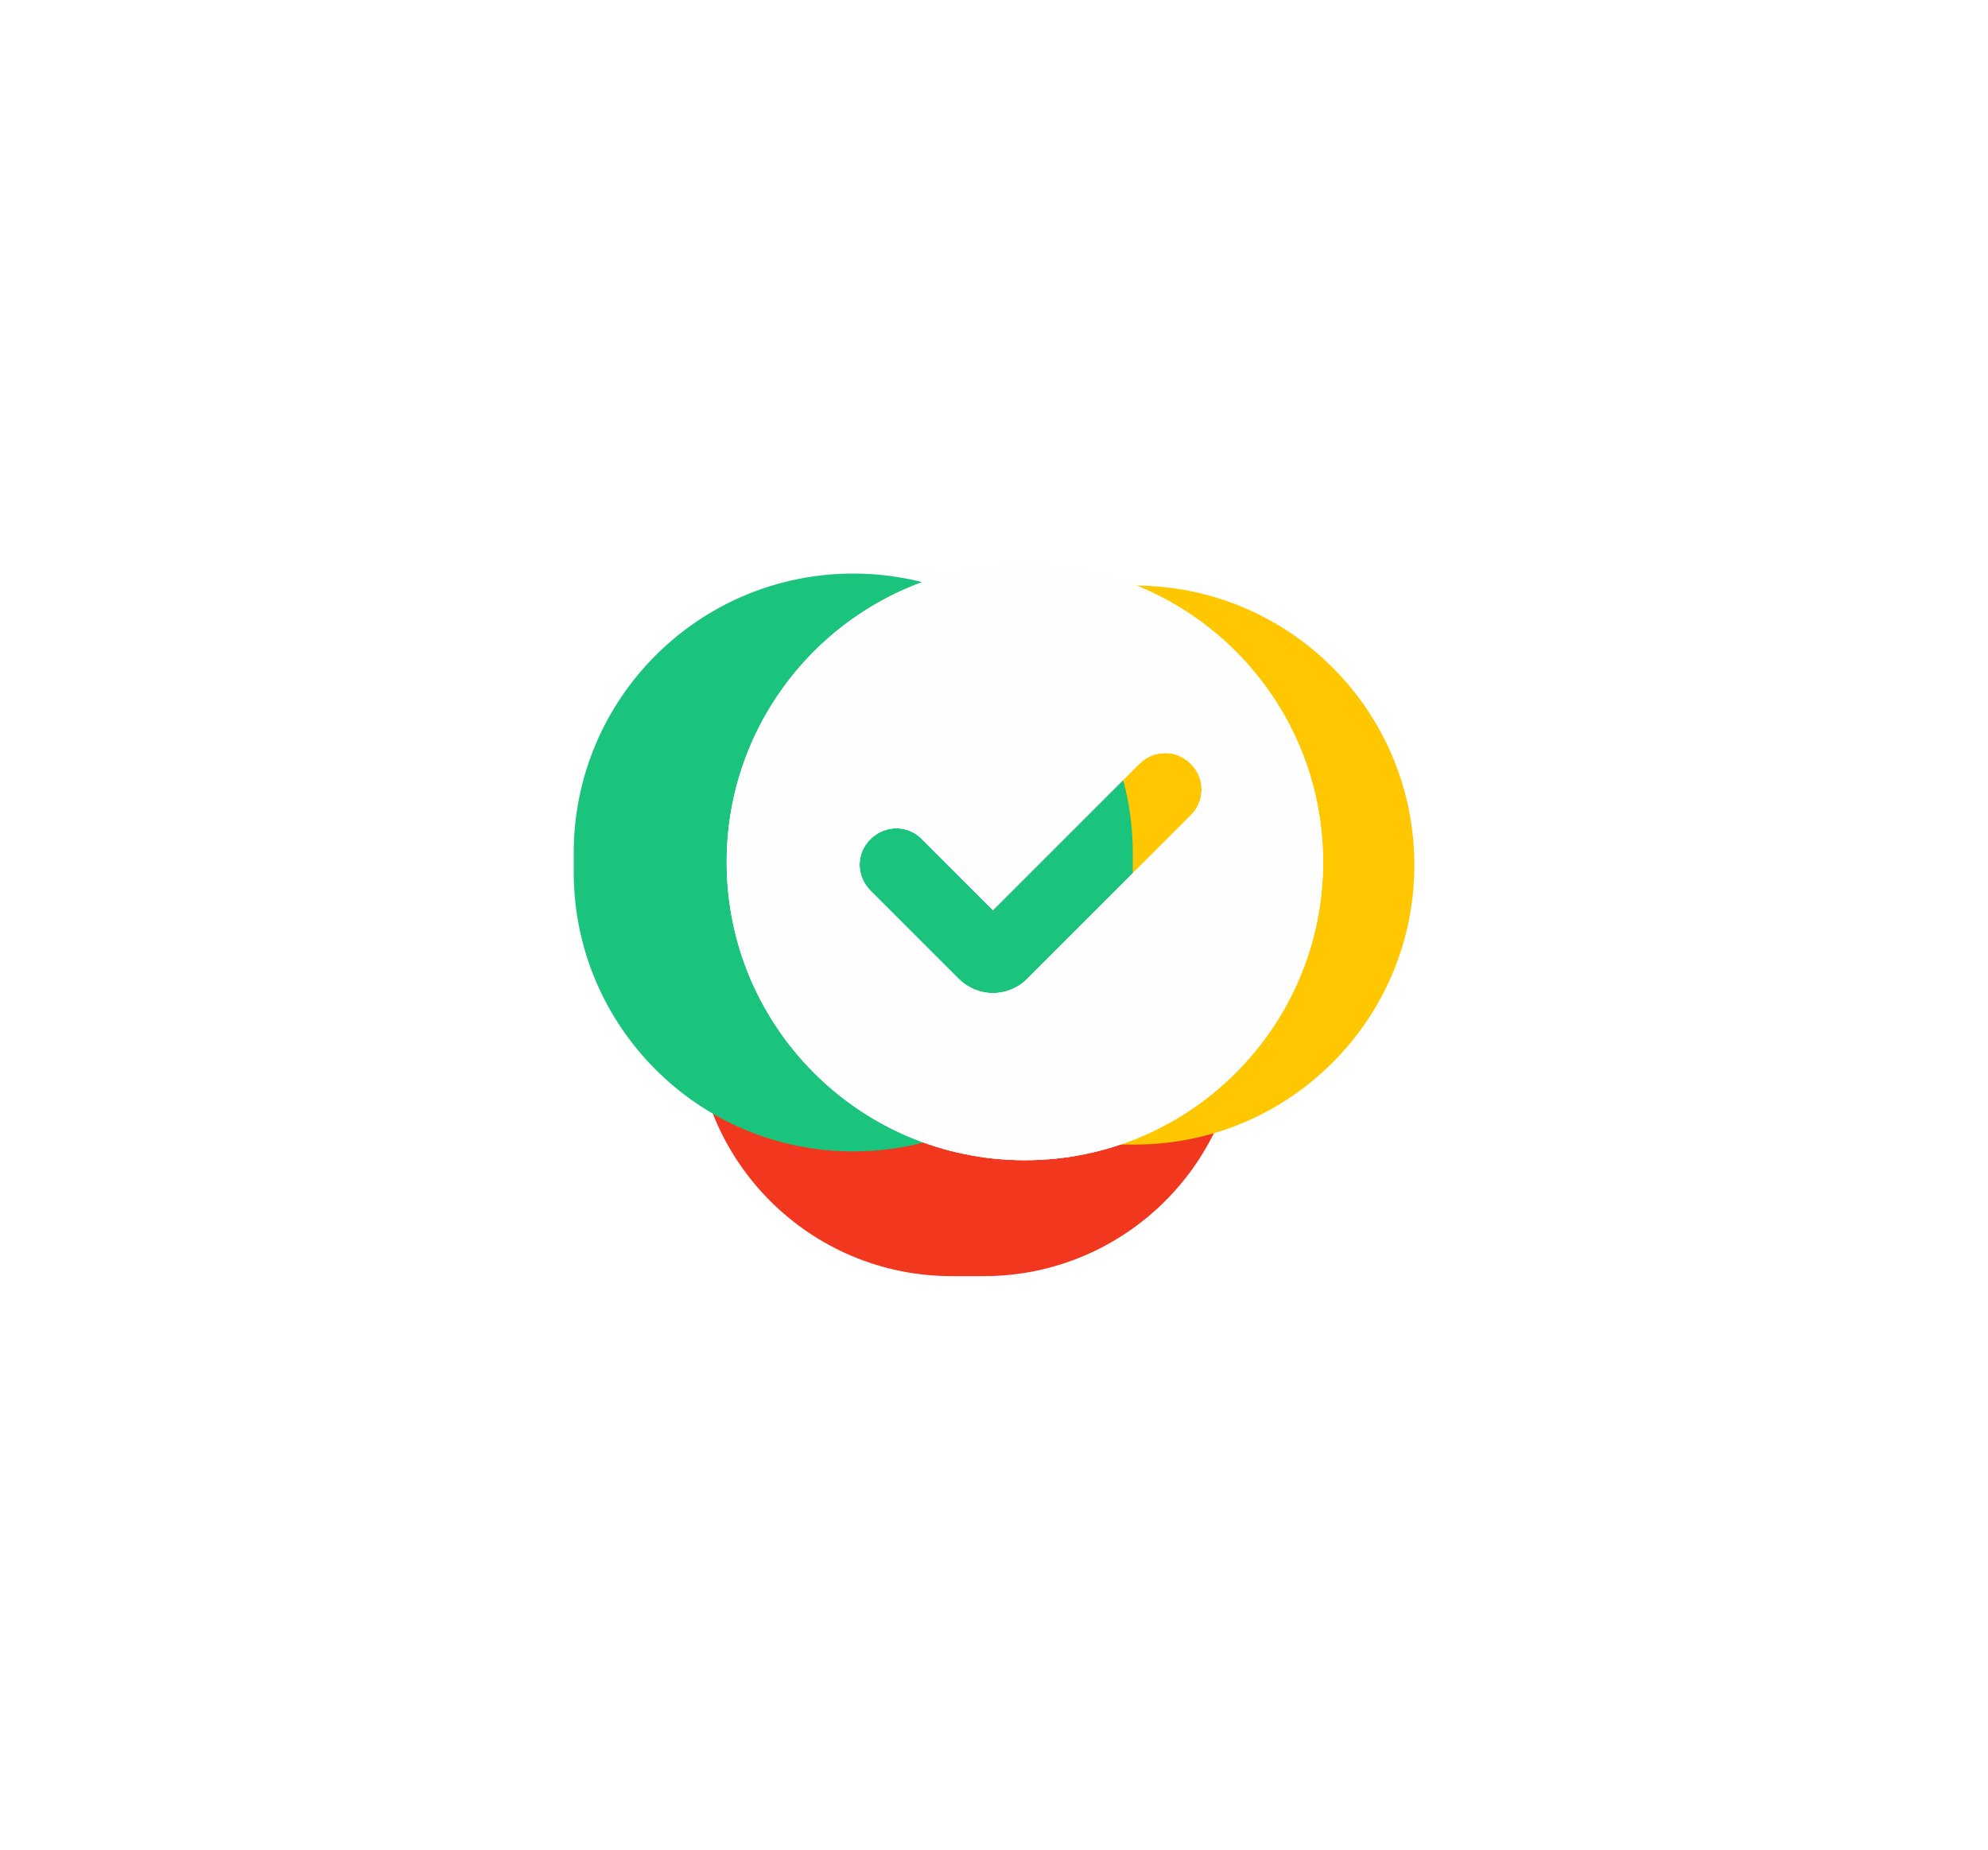
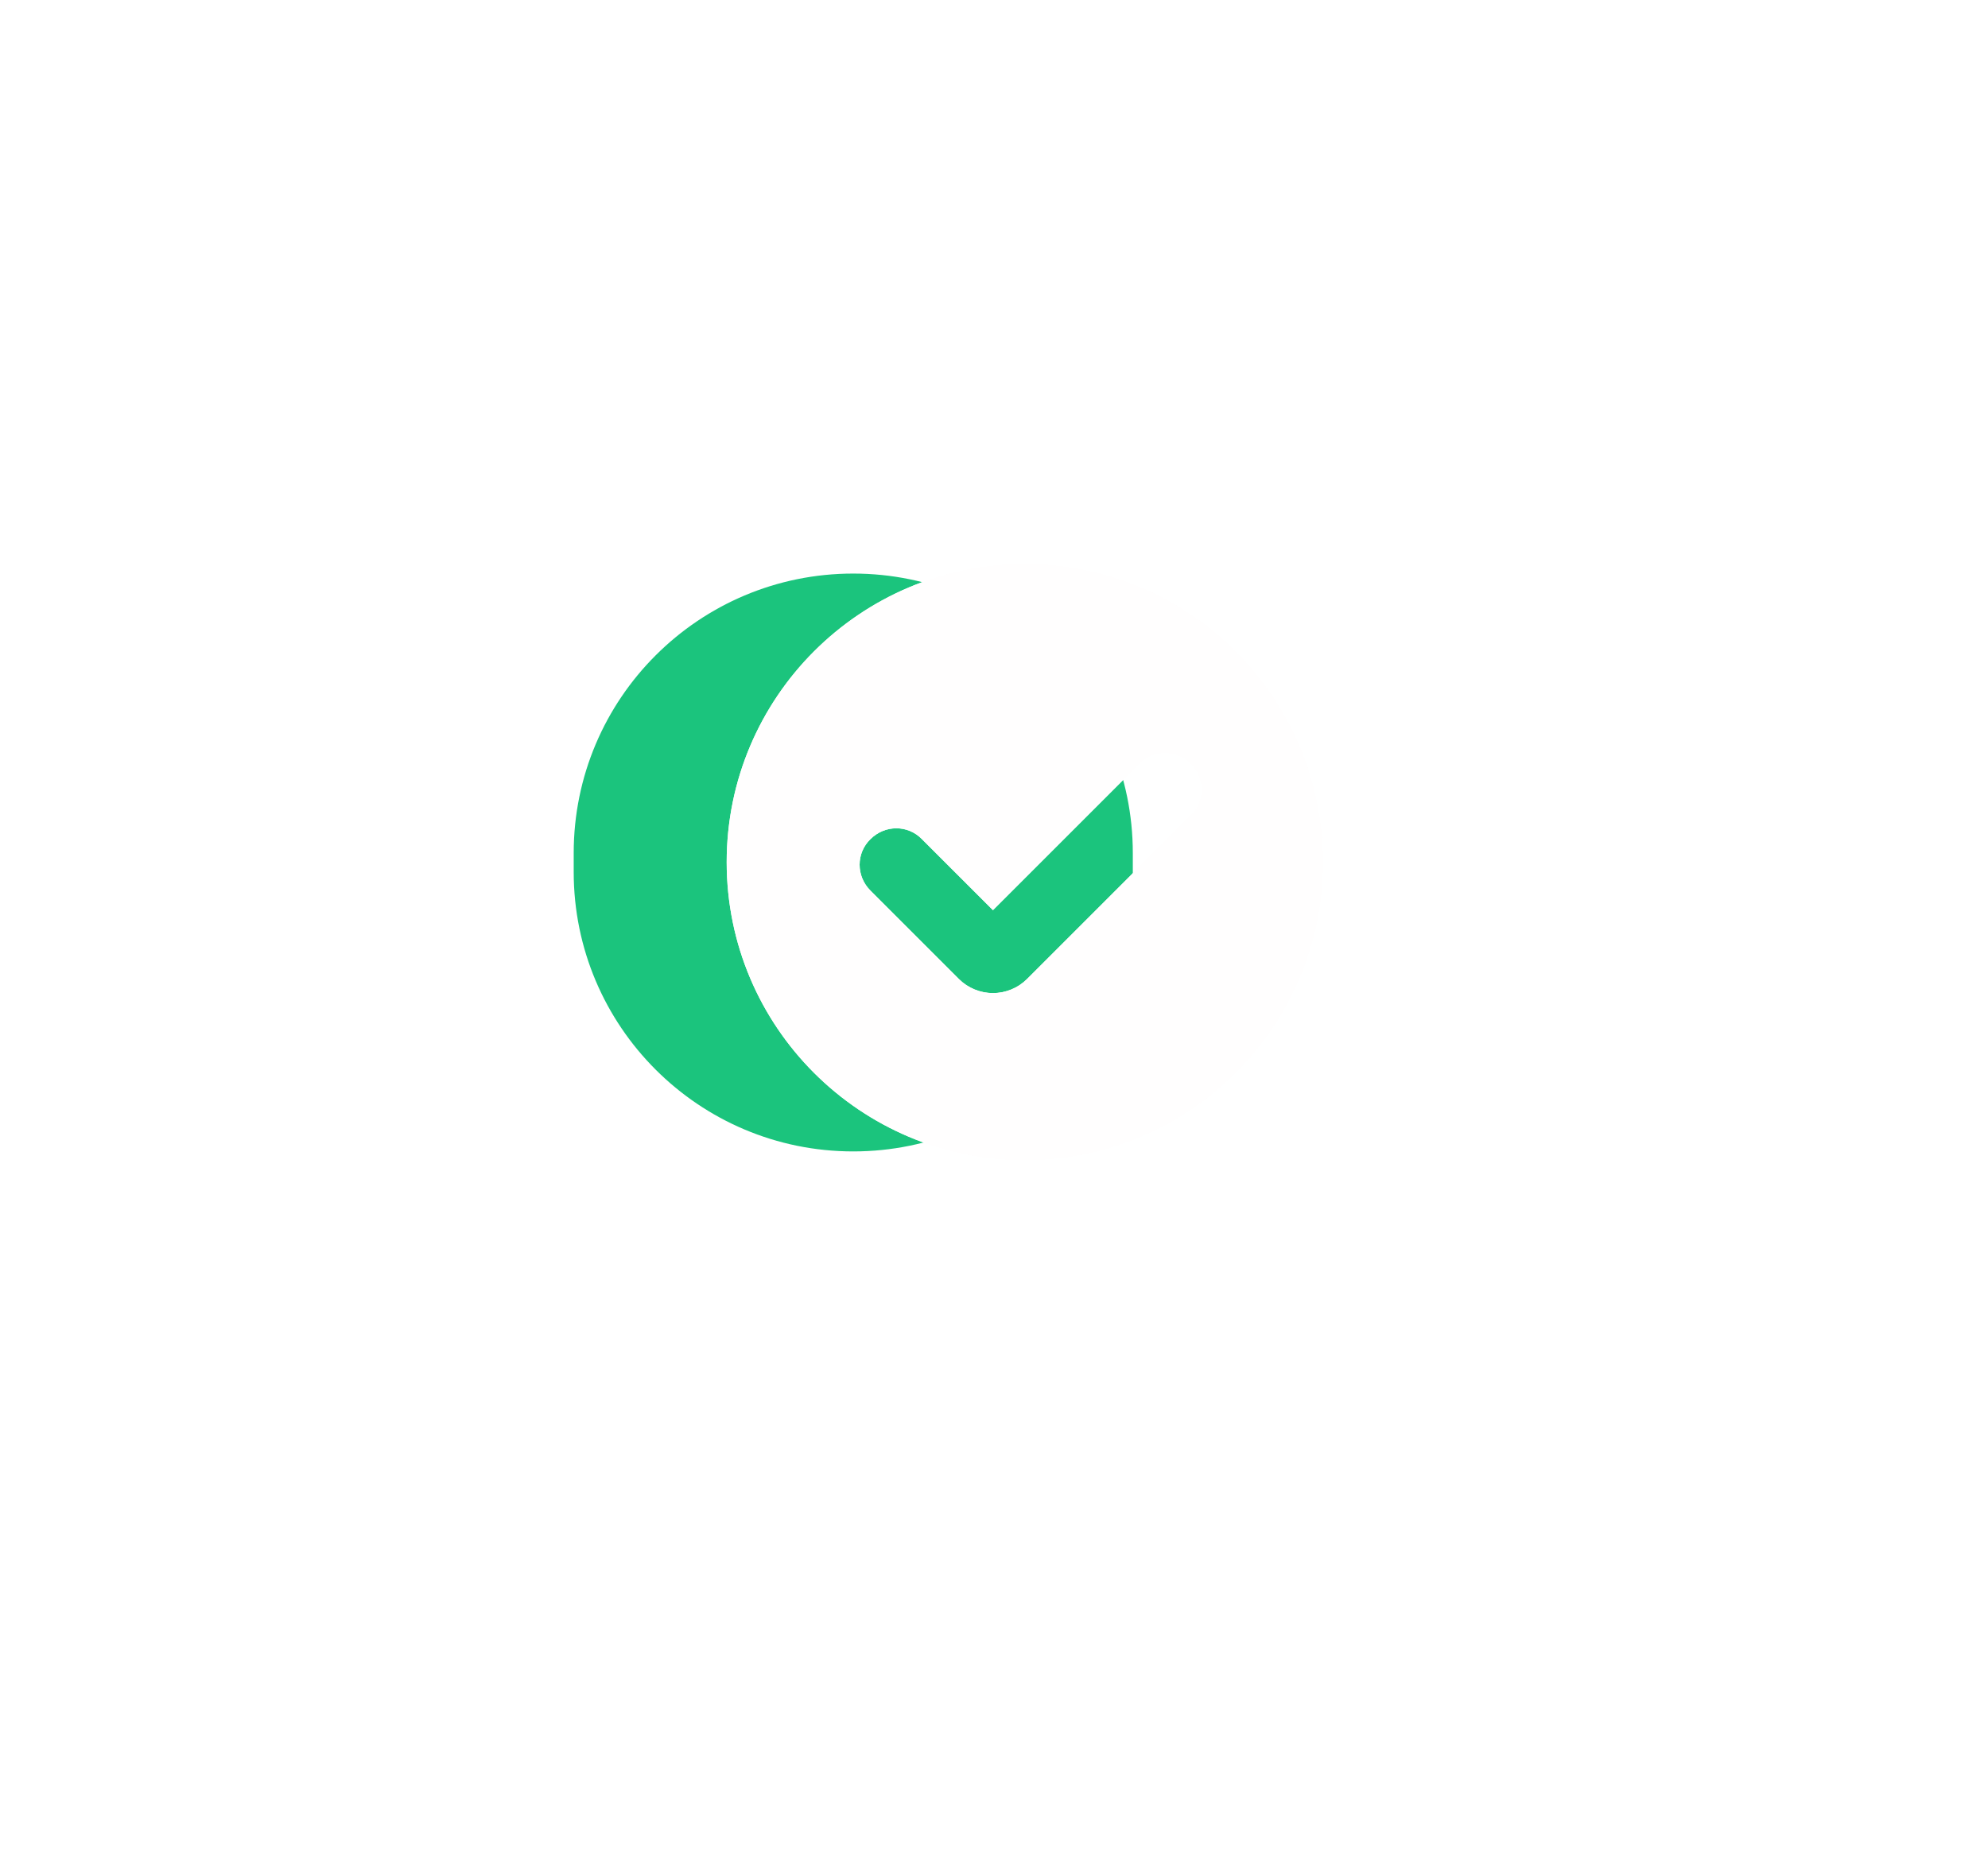
<svg xmlns="http://www.w3.org/2000/svg" xmlns:xlink="http://www.w3.org/1999/xlink" fill="none" height="3171.3" preserveAspectRatio="xMidYMid meet" style="fill: none;" version="1.0" viewBox="0.6 0.6 3407.7 3171.3" width="3407.7" zoomAndPan="magnify">
  <g filter="url(#a)">
    <g id="change1_1">
-       <path d="M1686.84 1308.69H1631.91C1388.93 1308.69 1191.96 1505.66 1191.96 1748.64C1191.96 1991.62 1388.93 2188.59 1631.91 2188.59H1686.84C1929.82 2188.59 2126.79 1991.62 2126.79 1748.64C2126.79 1505.66 1929.82 1308.69 1686.84 1308.69Z" fill="#F2371F" />
-     </g>
+       </g>
    <g id="change2_1">
-       <path d="M1945.81 1004.6H1742.76C1478.11 1004.6 1263.57 1219.14 1263.57 1483.79C1263.57 1748.44 1478.11 1962.98 1742.76 1962.98H1945.81C2210.46 1962.98 2425 1748.44 2425 1483.79C2425 1219.14 2210.46 1004.6 1945.81 1004.6Z" fill="#FFC700" />
-     </g>
+       </g>
    <g id="change3_1">
      <path d="M1942.38 1495.56V1463.19C1942.38 1198.54 1727.84 984 1463.19 984C1198.54 984 984 1198.54 984 1463.19V1495.56C984 1760.21 1198.54 1974.75 1463.19 1974.75C1727.84 1974.75 1942.38 1760.21 1942.38 1495.56Z" fill="#1BC47D" />
    </g>
  </g>
  <g filter="url(#b)" id="change4_2" opacity=".5">
-     <path d="M1757.35 967.597C1475.18 967.597 1246.24 1196.54 1246.24 1478.71C1246.24 1760.88 1475.18 1989.82 1757.35 1989.82C2039.51 1989.82 2268.46 1760.88 2268.46 1478.71C2268.46 1196.54 2039.51 967.597 1757.35 967.597ZM2041.7 1398.51L1760.99 1679.22C1745.68 1694.53 1724.54 1703.28 1702.66 1703.28C1680.79 1703.28 1659.64 1694.53 1644.33 1679.22L1492.68 1527.56C1467.89 1502.77 1467.89 1463.4 1492.68 1439.34C1517.47 1414.55 1556.84 1414.55 1580.9 1439.34L1702.66 1561.1L1953.48 1310.28C1978.27 1285.49 2017.64 1285.49 2041.7 1310.28C2066.49 1334.34 2066.49 1374.44 2041.7 1398.51Z" fill="#FFFEFE" />
-   </g>
+     </g>
  <g filter="url(#c)" id="change4_3">
    <path d="M1757.35 967.597C1475.18 967.597 1246.24 1196.54 1246.24 1478.71C1246.24 1760.88 1475.18 1989.82 1757.35 1989.82C2039.51 1989.82 2268.46 1760.88 2268.46 1478.71C2268.46 1196.54 2039.51 967.597 1757.35 967.597ZM2041.7 1398.51L1760.99 1679.22C1745.68 1694.53 1724.54 1703.28 1702.66 1703.28C1680.79 1703.28 1659.64 1694.53 1644.33 1679.22L1492.68 1527.56C1467.89 1502.77 1467.89 1463.4 1492.68 1439.34C1517.47 1414.55 1556.84 1414.55 1580.9 1439.34L1702.66 1561.1L1953.48 1310.28C1978.27 1285.49 2017.64 1285.49 2041.7 1310.28C2066.49 1334.34 2066.49 1374.44 2041.7 1398.51Z" fill="#FFFEFE" />
  </g>
  <g id="change4_1">
    <path d="M1757.35 967.597C1475.18 967.597 1246.24 1196.54 1246.24 1478.71C1246.24 1760.88 1475.18 1989.82 1757.35 1989.82C2039.51 1989.82 2268.46 1760.88 2268.46 1478.71C2268.46 1196.54 2039.51 967.597 1757.35 967.597ZM2041.7 1398.51L1760.99 1679.22C1745.68 1694.53 1724.54 1703.28 1702.66 1703.28C1680.79 1703.28 1659.64 1694.53 1644.33 1679.22L1492.68 1527.56C1467.89 1502.77 1467.89 1463.4 1492.68 1439.34C1517.47 1414.55 1556.84 1414.55 1580.9 1439.34L1702.66 1561.1L1953.48 1310.28C1978.27 1285.49 2017.64 1285.49 2041.7 1310.28C2066.49 1334.34 2066.49 1374.44 2041.7 1398.51Z" fill="#FFFEFE" />
  </g>
  <defs>
    <filter color-interpolation-filters="sRGB" filterUnits="userSpaceOnUse" height="3171.33" id="a" width="3407.74" x=".63" xlink:actuate="onLoad" xlink:show="other" xlink:type="simple" y=".63">
      <feFlood flood-opacity="0" result="BackgroundImageFix" />
      <feBlend in="SourceGraphic" in2="BackgroundImageFix" result="shape" />
      <feGaussianBlur result="effect1_foregroundBlur_2602_2152" stdDeviation="491.685" />
    </filter>
    <filter color-interpolation-filters="sRGB" filterUnits="userSpaceOnUse" height="1322.22" id="b" width="1322.22" x="1096.24" xlink:actuate="onLoad" xlink:show="other" xlink:type="simple" y="817.597">
      <feFlood flood-opacity="0" result="BackgroundImageFix" />
      <feBlend in="SourceGraphic" in2="BackgroundImageFix" result="shape" />
      <feGaussianBlur result="effect1_foregroundBlur_2602_2152" stdDeviation="75" />
    </filter>
    <filter color-interpolation-filters="sRGB" filterUnits="userSpaceOnUse" height="1162.22" id="c" width="1162.22" x="1176.24" xlink:actuate="onLoad" xlink:show="other" xlink:type="simple" y="897.597">
      <feFlood flood-opacity="0" result="BackgroundImageFix" />
      <feBlend in="SourceGraphic" in2="BackgroundImageFix" result="shape" />
      <feGaussianBlur result="effect1_foregroundBlur_2602_2152" stdDeviation="35" />
    </filter>
  </defs>
</svg>